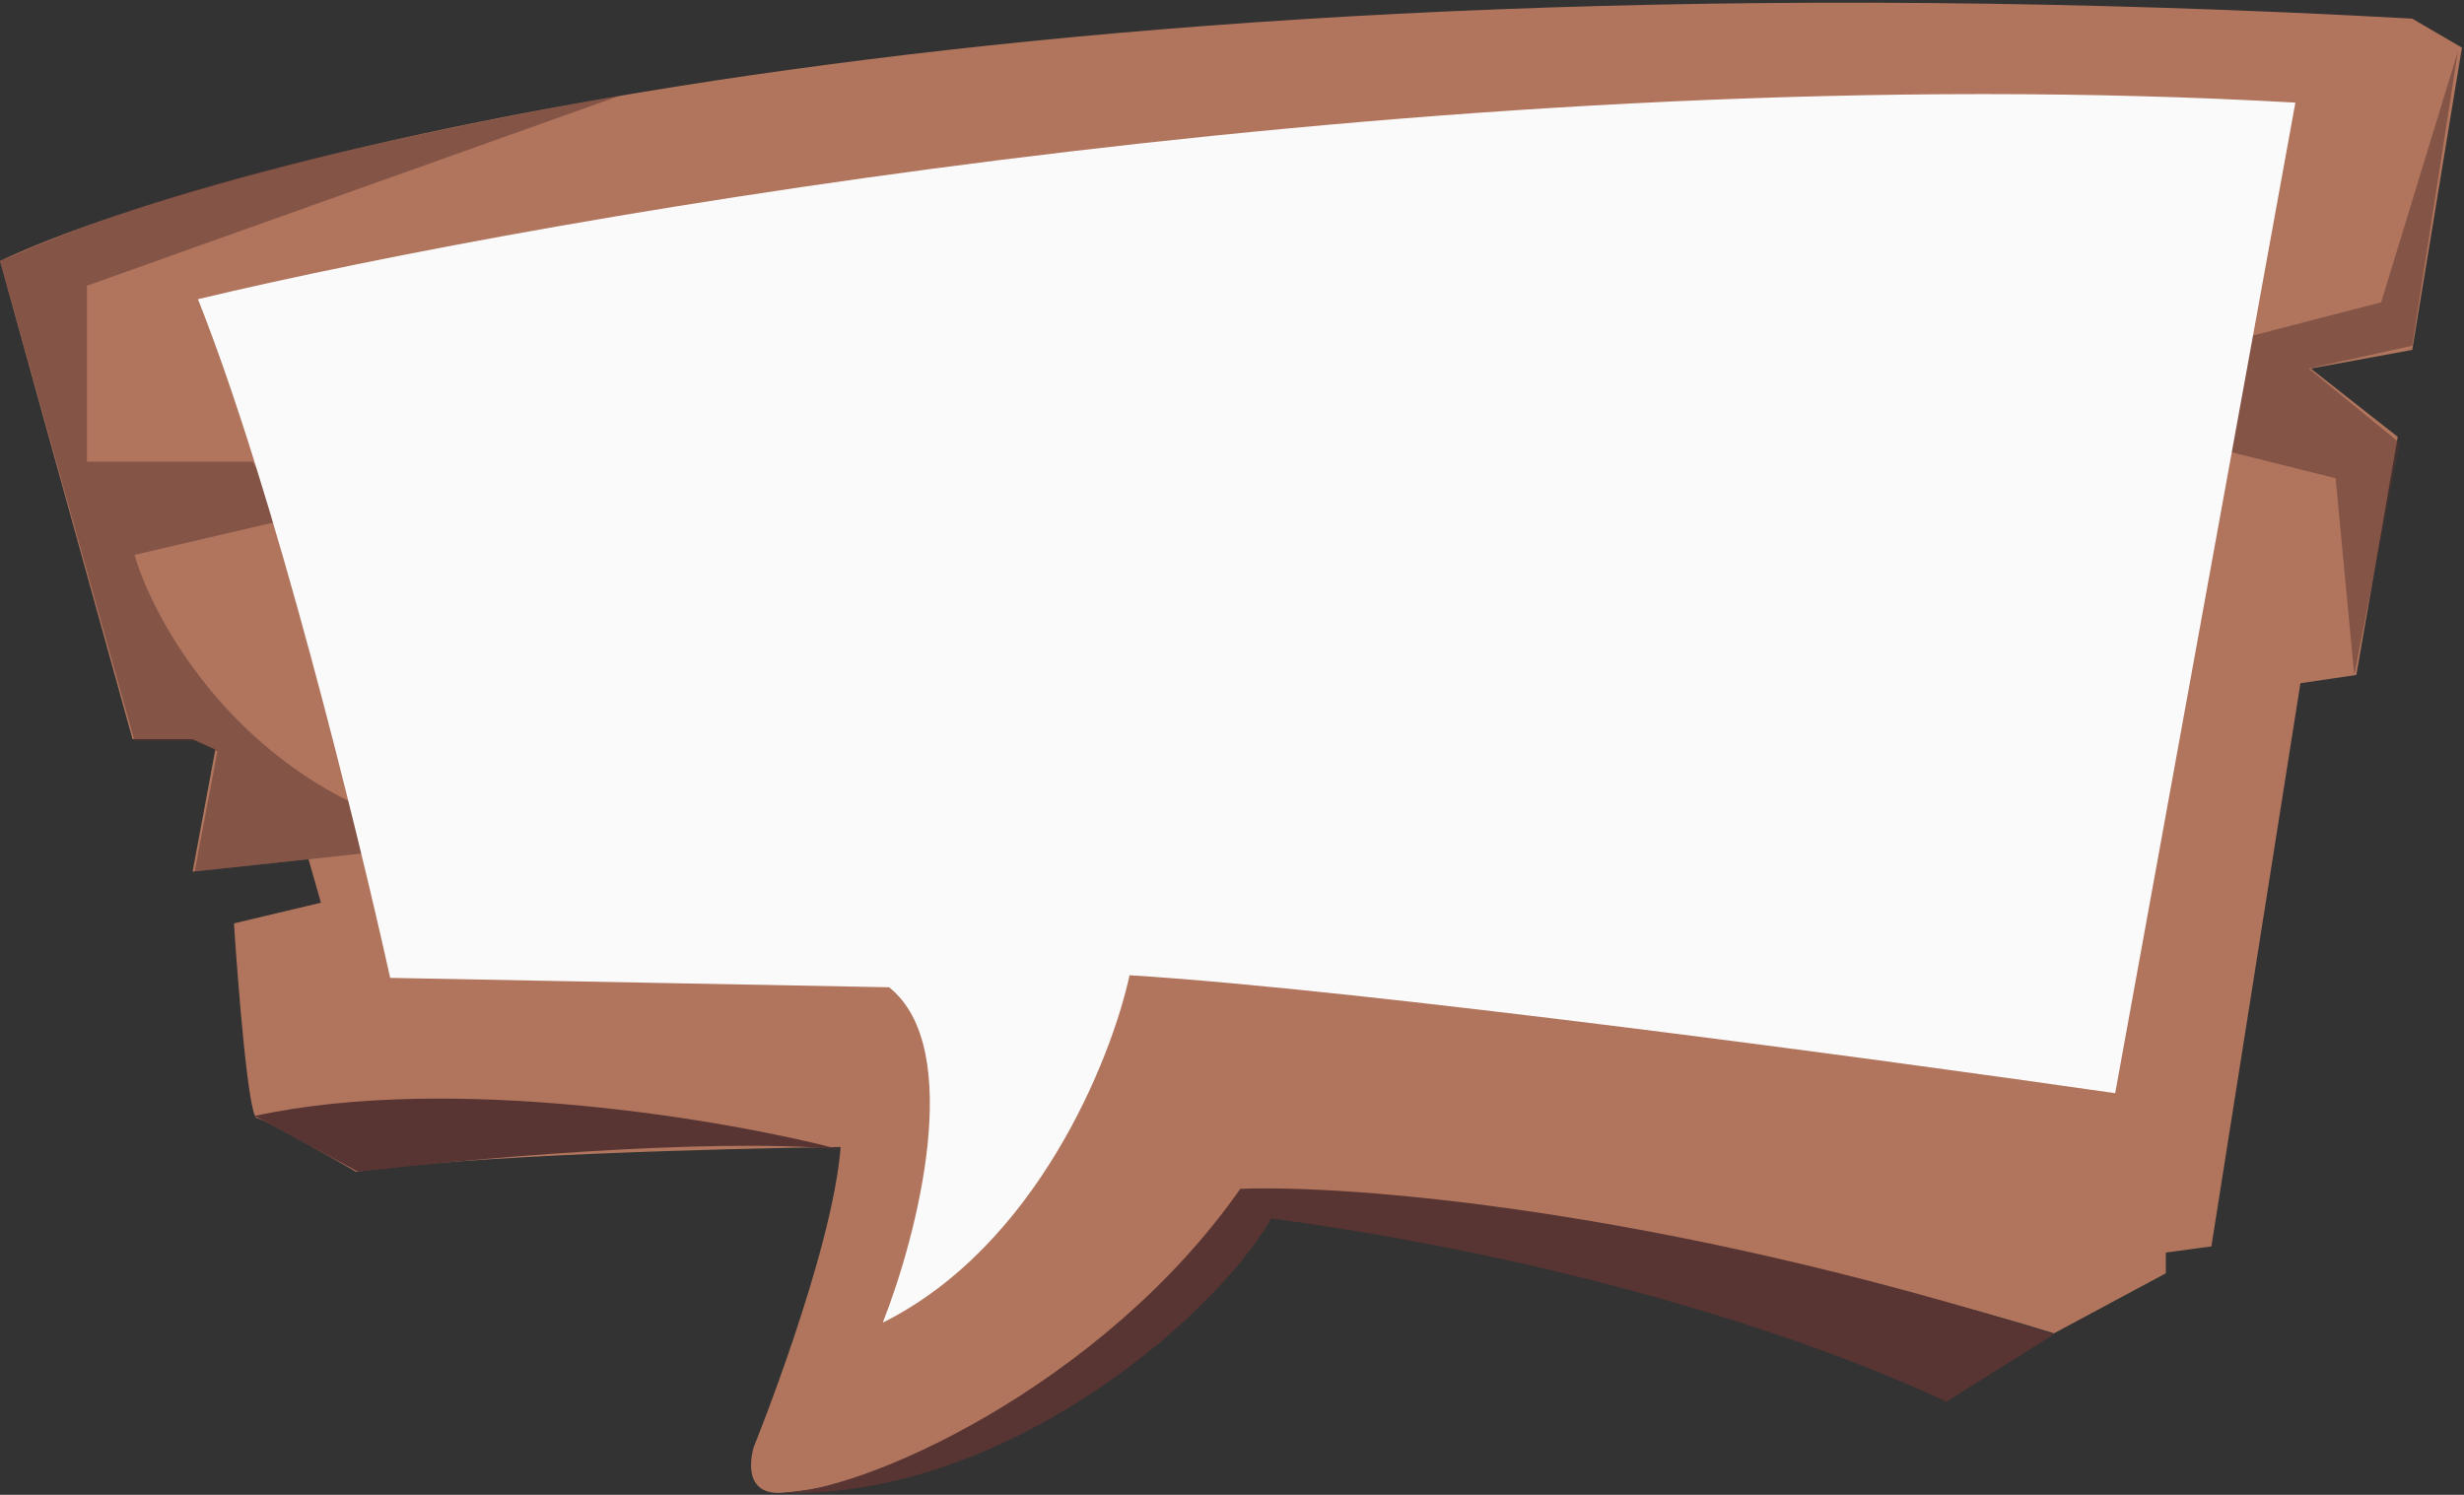
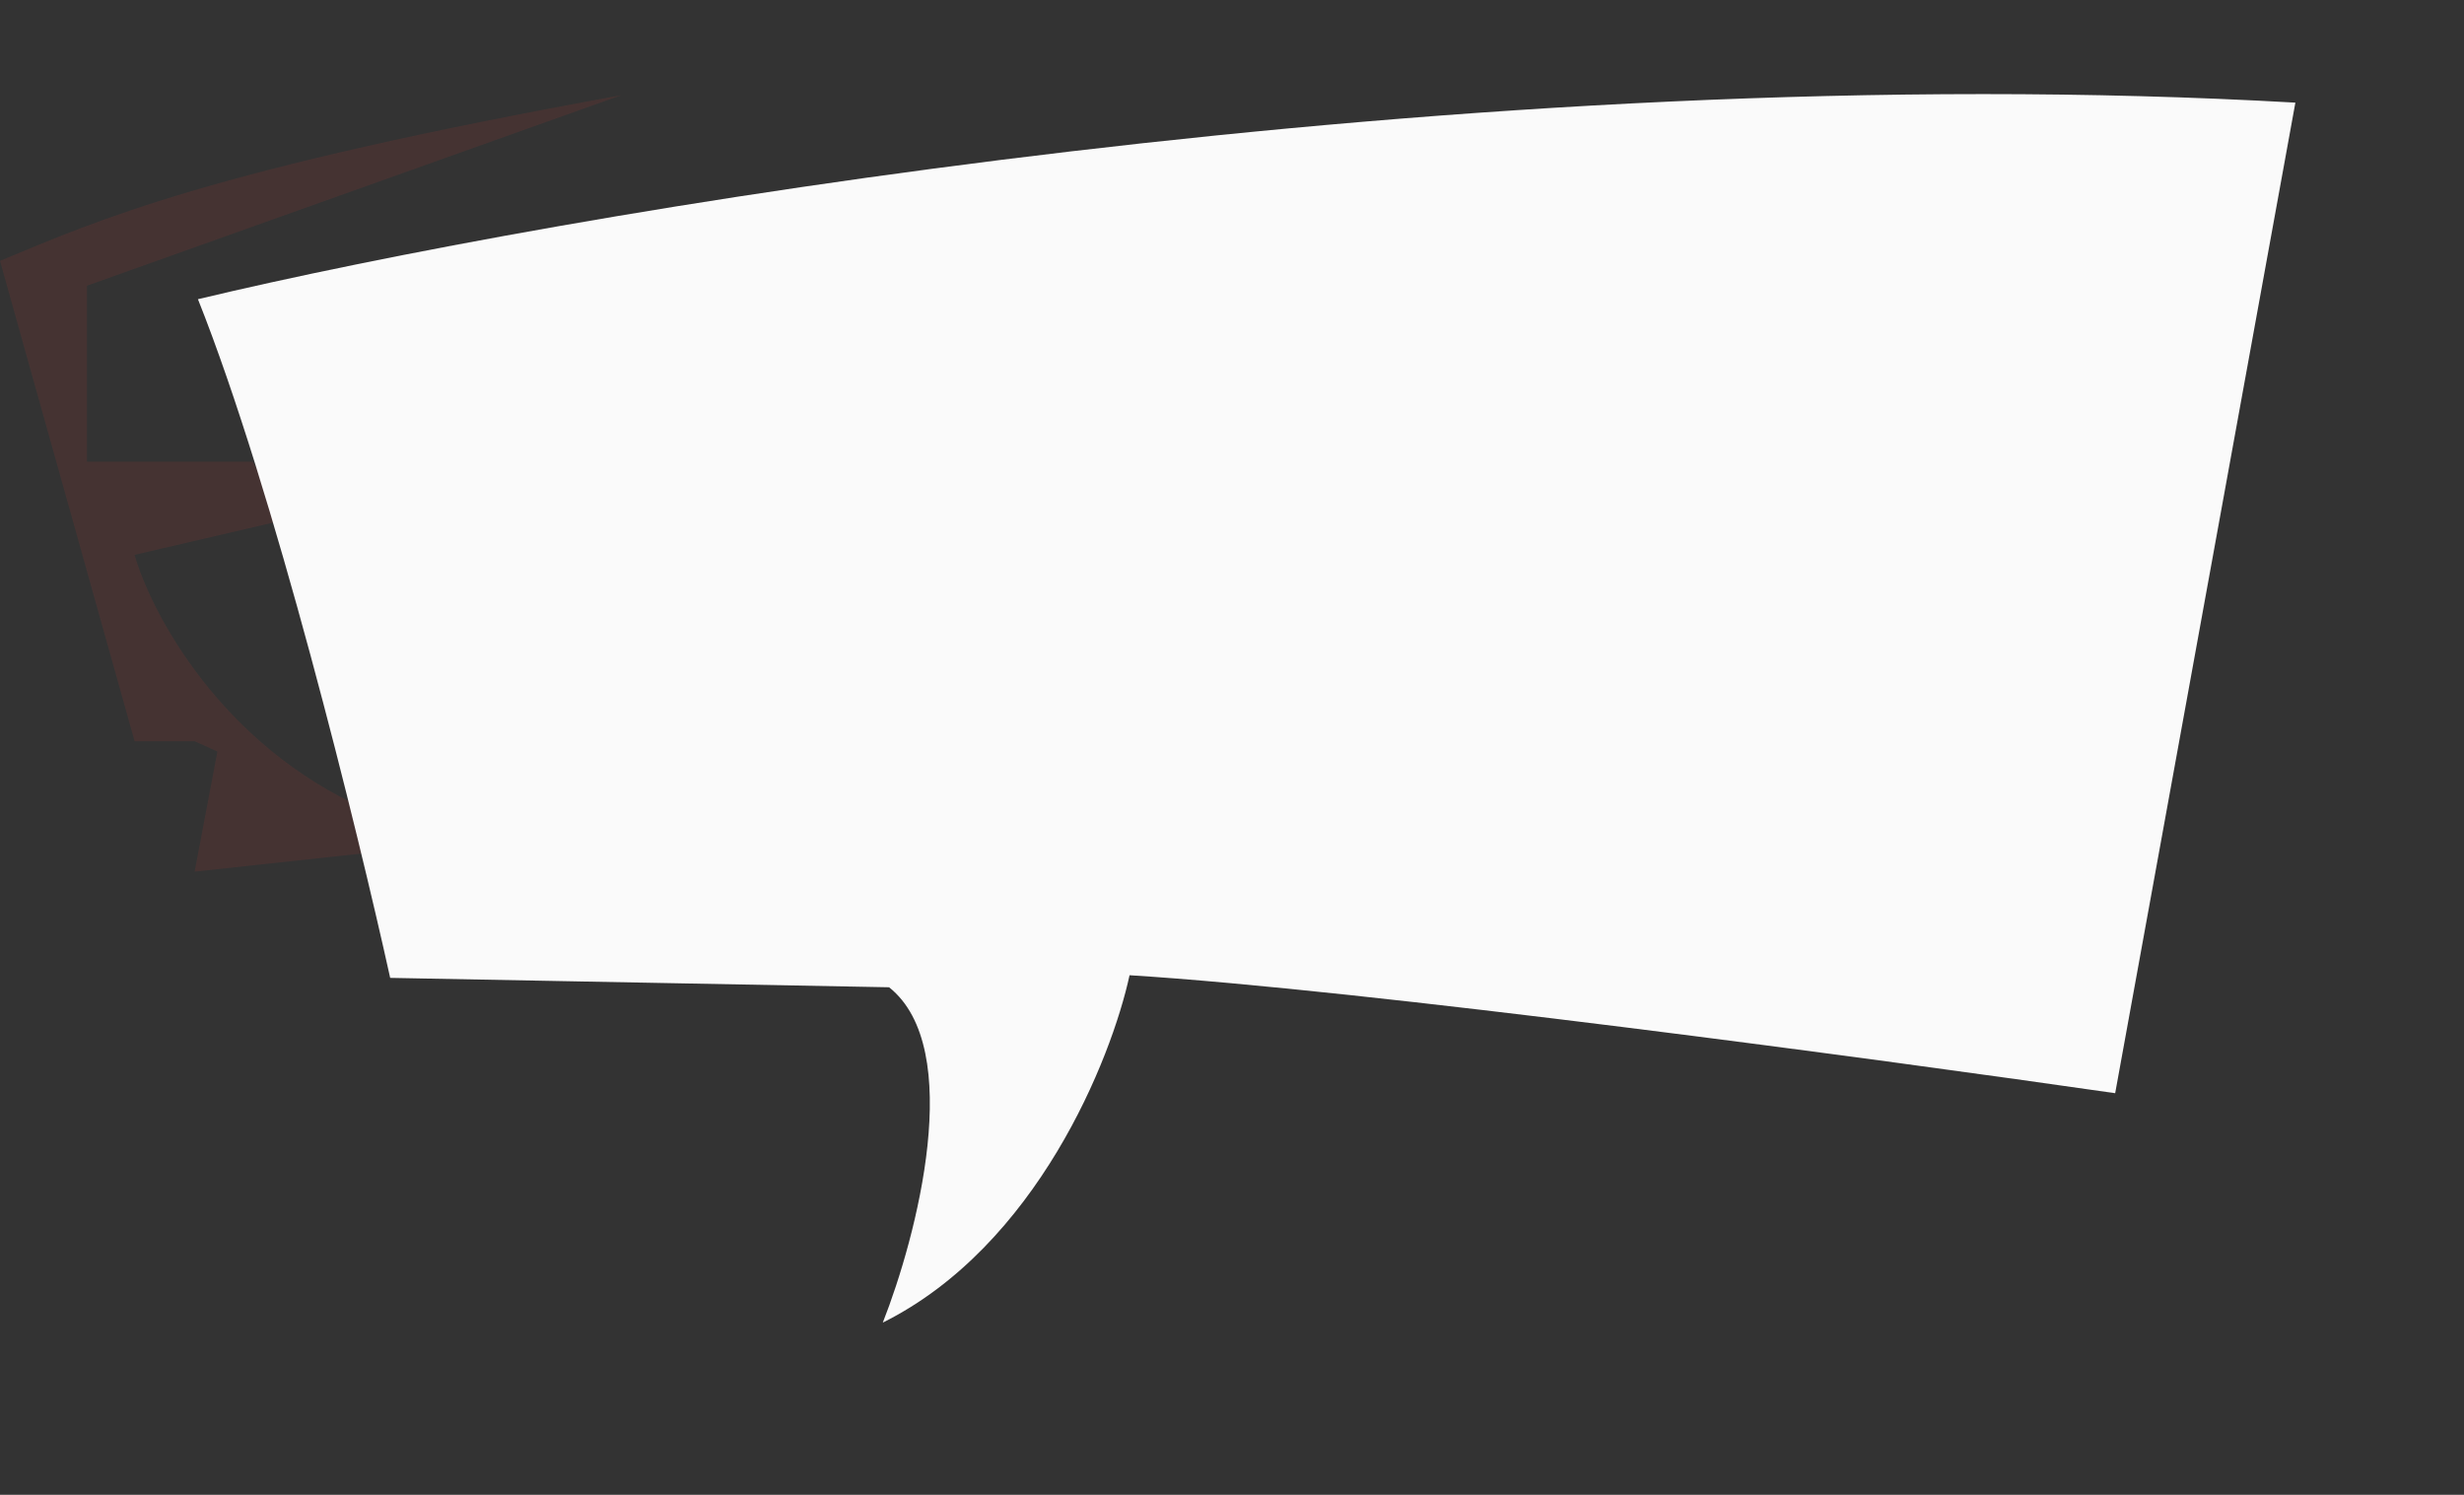
<svg xmlns="http://www.w3.org/2000/svg" width="595" height="361" viewBox="0 0 595 361" fill="none">
  <rect x="0" y="0" width="595" height="361" fill="#333333" stroke="none" />
-   <path d="M86 283C112.4 279 175 277.333 203 277C201 302.6 182 349.5 182 349.5C182 349.5 178.219 361.327 189 360.5C243.8 355.7 285.5 309.833 299.5 287.5C366.7 287.1 458.5 310.333 496 322L523 307.5V302.5L534 301L555.5 165L569 163L579 105.5L558 89L582.5 84.5L594.5 11.5L582.5 4.5C255.7 -13.5 58 36 0 63L32 178.5H46.5L52 181L46.5 210.5L74.5 207.5L77.5 218L56.5 223C57.5 238.5 60 269.6 62 270C64 270.4 78.833 278.833 86 283Z" fill="#B1755D" />
-   <path d="M61.5 269.5C109.5 259.1 175.5 270.5 202.5 277.5C170.1 274.7 111.667 280 86.5 283L61.5 269.5Z" fill="#583533" />
-   <path d="M470 338.5L496 322.227C400 291.691 325 286.092 299.5 287.11C266 335 207.167 361.009 188 360.5C241.5 362.5 292.667 319.004 307 294.235C387.8 305.228 445.333 326.794 470 338.5Z" fill="#583533" />
  <path opacity="0.5" d="M21 69L150 23C50.5 41 23.667 53.167 0 63L32.5 179H47L52.5 181.5L47 210.5L88.5 206V195.5C53.3 179.9 36.5 148 32.5 134L69 125.5L61 111.5H21V69Z" fill="#583533" />
-   <path opacity="0.5" d="M575 73L593.5 12.5L582.5 83.5L557.5 89L579.5 107L568.5 163L564 115.5L530 107L534.5 83.5L575 73Z" fill="#583533" />
  <path d="M554.282 24.787C355.26 13.437 133.7 51.704 47.798 72.256C66.135 118.209 86.386 200.672 94.219 236.159L214.697 238.429C233.223 253.181 221.399 298.566 213.172 319.415C250.327 300.911 268.38 255.777 272.762 235.522C329.107 238.984 454.91 255.957 510.768 264.01L554.282 24.787Z" fill="#FAFAFA" />
</svg>